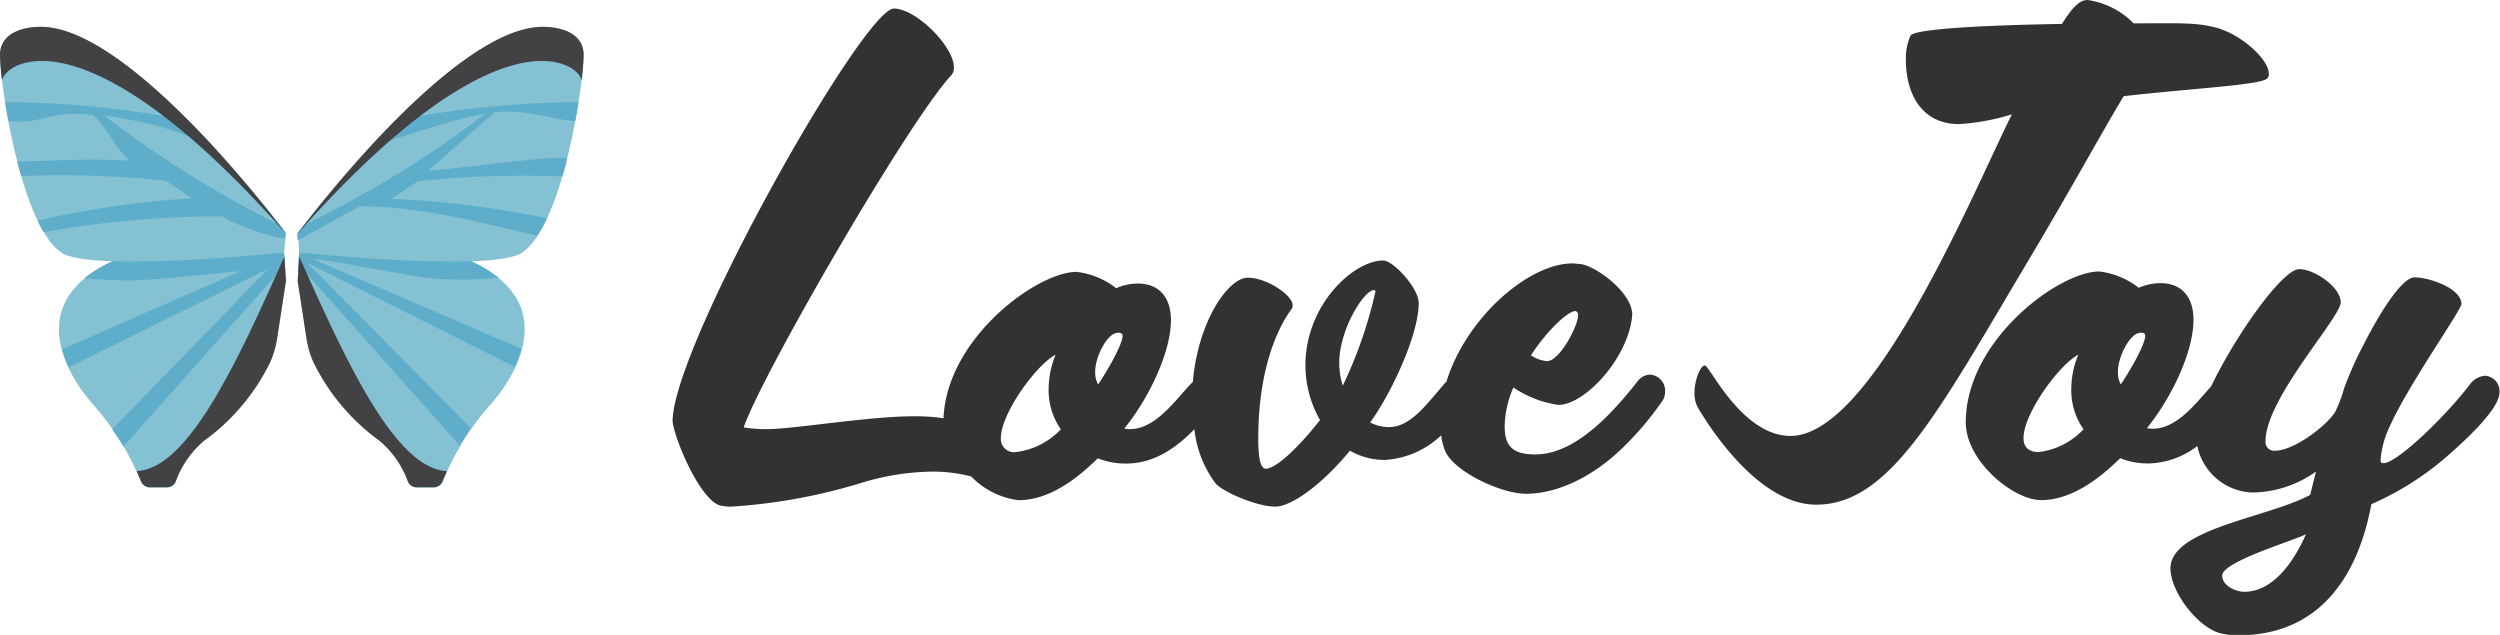
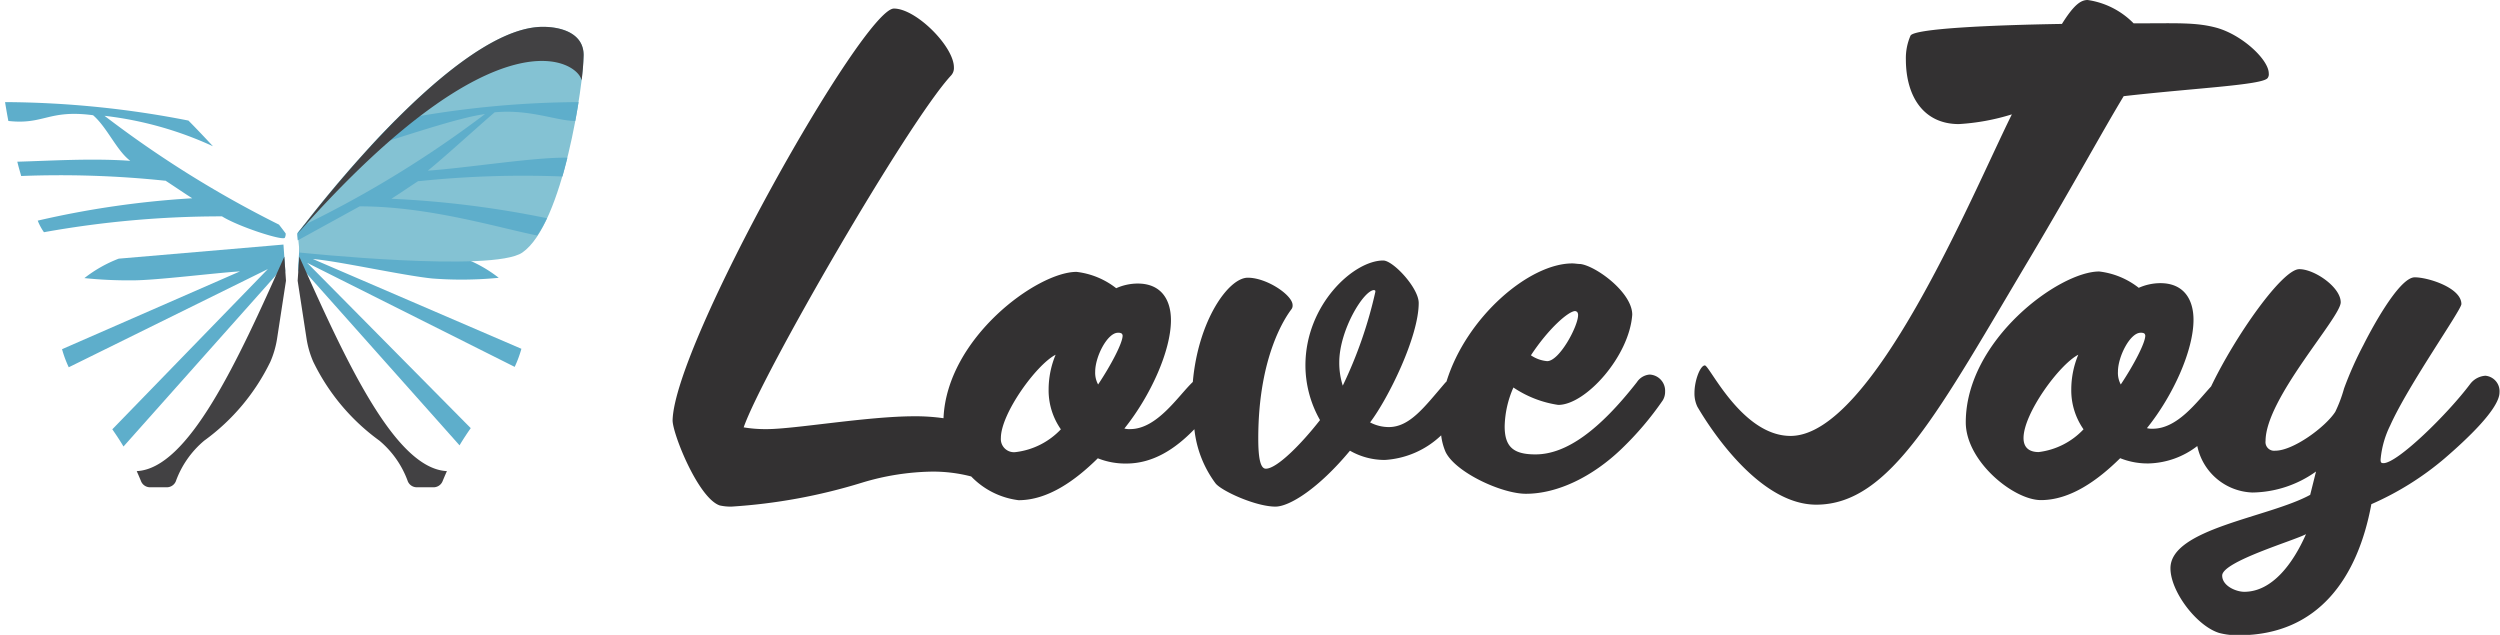
<svg xmlns="http://www.w3.org/2000/svg" id="Layer_1" data-name="Layer 1" viewBox="0 0 257.1 65.29">
  <defs>
    <style>.cls-1{fill:#84c2d3;}.cls-2{fill:#5eaecb;}.cls-3{fill:#424143;}.cls-4{fill:#333132;}</style>
  </defs>
-   <path class="cls-1" d="M198.86,416.72l-.91,5.92a9.68,9.68,0,0,1-.69,2.4,21.7,21.7,0,0,1-6.8,8.12,9.79,9.79,0,0,0-2.93,4.19,1,1,0,0,1-1,.64h-1.61a1,1,0,0,1-1-.66,27.42,27.42,0,0,0-5-8c-3.29-3.78-6.7-11,2.75-14.87L198.6,413Z" transform="translate(-169.45 -387.85)" />
  <path class="cls-2" d="M198.8,415.77l-.05-.66h0L198.6,413l-1.38.12h0l-15.56,1.33a13.62,13.62,0,0,0-3.53,2,44,44,0,0,0,5,.23c2.4,0,8.59-.78,11-.92l-18.3,8a11.57,11.57,0,0,0,.69,1.86L197,415.52,181,432c.44.63.82,1.21,1.15,1.77l15.94-17.91Z" transform="translate(-169.45 -387.85)" />
-   <path class="cls-1" d="M173.65,390.61c-2.1,0-4.2.77-4.2,2.9,0,2.9,2.1,17.41,6.3,20.31,3,2.09,22.91,0,22.91,0l.2-2S183.11,390.61,173.65,390.61Z" transform="translate(-169.45 -387.85)" />
  <path class="cls-2" d="M180.2,399.76a36.71,36.71,0,0,1,11.15,3.13c-.81-.87-1.65-1.76-2.52-2.64a99.85,99.85,0,0,0-18.86-1.9c.1.62.21,1.27.34,1.94,3.67.41,4.13-1.2,8.71-.59,1.44,1.23,2.43,3.65,3.83,4.69-4-.28-8.31,0-11.62.09.16.65.22.83.4,1.47a103.36,103.36,0,0,1,14.75.48h.09c1,.65,1.88,1.26,2.75,1.81a95.11,95.11,0,0,0-15.89,2.3,5.52,5.52,0,0,0,.64,1.19,103.14,103.14,0,0,1,18.31-1.63h0c1.71,1.07,6.28,2.54,6.46,2.2a.87.87,0,0,0,.09-.44s-.26-.36-.69-.91A110.52,110.52,0,0,1,180.2,399.76Z" transform="translate(-169.45 -387.85)" />
-   <path class="cls-3" d="M198.86,411.88s-15.75-21.27-25.21-21.27c-2.1,0-4.2.77-4.2,2.9a25.17,25.17,0,0,0,.21,2.62C169.93,394.28,178.11,388.44,198.86,411.88Z" transform="translate(-169.45 -387.85)" />
  <path class="cls-3" d="M187.53,437.35a9.79,9.79,0,0,1,2.93-4.19,21.7,21.7,0,0,0,6.8-8.12,9.68,9.68,0,0,0,.69-2.4l.91-5.92-.17-2.48c-4.87,10.95-9.89,21.8-15.18,22.06.18.4.33.76.43,1a1,1,0,0,0,1,.66h1.61A1,1,0,0,0,187.53,437.35Z" transform="translate(-169.45 -387.85)" />
-   <path class="cls-1" d="M200.06,416.72l.91,5.92a9.68,9.68,0,0,0,.69,2.4,21.7,21.7,0,0,0,6.8,8.12,9.79,9.79,0,0,1,2.93,4.19,1,1,0,0,0,1,.64H214a1,1,0,0,0,1-.66,27.42,27.42,0,0,1,5-8c3.29-3.78,6.7-11-2.75-14.87L200.32,413Z" transform="translate(-169.45 -387.85)" />
  <path class="cls-2" d="M200.12,415.77l0-.66h0l.15-2.14,1.38.12h0l15.56,1.33a13.62,13.62,0,0,1,3.53,2,39.33,39.33,0,0,1-6.83.07c-3-.3-9.86-1.83-12.28-2l21.44,9.23a11.57,11.57,0,0,1-.69,1.86l-21.34-10.7,16.82,17c-.44.63-.82,1.21-1.15,1.77l-15.94-17.91Z" transform="translate(-169.45 -387.85)" />
  <path class="cls-1" d="M225.27,390.61c2.1,0,4.2.77,4.2,2.9,0,2.9-2.1,17.41-6.3,20.31-3,2.09-22.91,0-22.91,0l-.2-2S215.81,390.61,225.27,390.61Z" transform="translate(-169.45 -387.85)" />
  <path class="cls-2" d="M219.33,399.58c-2.89.38-9,2.53-11.76,3.31.81-.87,1.65-1.76,2.52-2.64a99.85,99.85,0,0,1,18.86-1.9c-.1.61-.21,1.27-.34,1.94-1.91,0-4.65-1.23-8.29-.89-1.45,1.23-5.49,4.91-6.88,6,4-.27,11.05-1.41,14.36-1.33-.16.65-.33,1.29-.51,1.93a103.36,103.36,0,0,0-14.75.48h-.09c-1,.65-1.88,1.26-2.75,1.81a102.45,102.45,0,0,1,16,2,14.67,14.67,0,0,1-1,1.78c-4-.8-11.13-3-18.26-3l-6.37,3.5s-.06-.51-.05-.66.26-.36.69-.91A111.58,111.58,0,0,0,219.33,399.58Z" transform="translate(-169.45 -387.85)" />
  <path class="cls-3" d="M200.06,411.88s15.75-21.27,25.21-21.27c2.1,0,4.2.77,4.2,2.9a25.17,25.17,0,0,1-.21,2.62C229,394.28,220.81,388.44,200.06,411.88Z" transform="translate(-169.45 -387.85)" />
  <path class="cls-3" d="M211.39,437.35a9.79,9.79,0,0,0-2.93-4.19,21.7,21.7,0,0,1-6.8-8.12,9.68,9.68,0,0,1-.69-2.4l-.91-5.92.17-2.48c4.87,10.95,9.89,21.8,15.18,22.06-.18.4-.33.76-.43,1a1,1,0,0,1-1,.66h-1.61A1,1,0,0,1,211.39,437.35Z" transform="translate(-169.45 -387.85)" />
  <path class="cls-4" d="M339.1,426.37a1.73,1.73,0,0,0-1.31.78c-3.84,4.91-7.25,7.43-10.43,7.43-2.21,0-3.17-.72-3.17-2.88a10.36,10.36,0,0,1,.9-4,11.12,11.12,0,0,0,4.61,1.79c2.82,0,7.31-5,7.61-9.28,0-2.28-3.72-5-5.33-5.21-.3,0-.54-.06-.84-.06-4.43,0-10.88,5.51-12.93,12.14-.06.07-.13.12-.19.2-2.1,2.45-3.6,4.49-5.75,4.49a4.14,4.14,0,0,1-1.92-.48c1.86-2.45,5-8.8,5-12.28,0-1.55-2.63-4.37-3.65-4.37-3.05,0-8,4.55-8,10.78a11.42,11.42,0,0,0,1.5,5.63c-1.92,2.46-4.43,5-5.57,5-.54,0-.78-1-.78-3.11,0-8.57,2.88-12.58,3.42-13.3a.61.61,0,0,0,.11-.42c0-1-2.63-2.81-4.61-2.81s-5.1,4.4-5.65,10.72c-1.52,1.45-3.67,4.85-6.45,4.85a1.94,1.94,0,0,1-.59-.06c2.69-3.35,4.79-8,4.79-11.14,0-2.1-1-3.77-3.42-3.77a5.41,5.41,0,0,0-2.21.48,8.14,8.14,0,0,0-4.08-1.68c-4.05,0-13.34,6.81-13.68,15.05a20.45,20.45,0,0,0-3-.2c-4.79,0-12.34,1.32-15.16,1.32a13.46,13.46,0,0,1-2.39-.18c1.86-5.39,16.89-31.39,21.32-36.18a1.12,1.12,0,0,0,.3-.84c0-2.15-3.89-6.05-6.17-6.05-3.11,0-22.58,34.44-22.76,42.35,0,1.38,2.64,8,4.85,8.75a5.25,5.25,0,0,0,1.2.12,57.72,57.72,0,0,0,13.42-2.46,26,26,0,0,1,7.24-1.14,15.63,15.63,0,0,1,4,.5,8.15,8.15,0,0,0,4.87,2.44c3,0,5.81-2,8.15-4.31a7.64,7.64,0,0,0,2.93.54c2.76,0,5.05-1.51,7-3.53a11.32,11.32,0,0,0,2.17,5.56c.6.78,4.13,2.4,6.17,2.4,1.44,0,4.43-1.86,7.66-5.75a7.15,7.15,0,0,0,3.6.95,9.19,9.19,0,0,0,5.78-2.53,6.11,6.11,0,0,0,.45,1.7c1,2.09,5.75,4.31,8.27,4.31,3.23,0,6.83-1.74,9.82-4.61a32.11,32.11,0,0,0,4.25-5,1.69,1.69,0,0,0,.24-.9A1.67,1.67,0,0,0,339.1,426.37Zm-7.66-6.53c.06,0,.12.06.18.06a.51.51,0,0,1,.12.36c0,1.14-1.92,4.73-3.18,4.73a3.51,3.51,0,0,1-1.67-.6C328.74,421.58,330.78,419.84,331.44,419.84Zm-57.51,14.5a1.35,1.35,0,0,1-1.55-1.44c0-2.52,3.65-7.55,5.63-8.57a9.33,9.33,0,0,0-.72,3.54,7,7,0,0,0,1.26,4.13A7.64,7.64,0,0,1,273.93,434.34Zm8.45-6.95a2.52,2.52,0,0,1-.3-1.32c0-1.56,1.26-4,2.34-4a.7.7,0,0,1,.35.06.29.29,0,0,1,.13.24C284.9,423.13,283.7,425.41,282.38,427.39Zm25.16.12a7.74,7.74,0,0,1-.36-2.4c0-3.29,2.51-7.43,3.59-7.43.06,0,.06.06.12.06v.13A44.79,44.79,0,0,1,307.54,427.51Z" transform="translate(-169.45 -387.85)" />
  <path class="cls-4" d="M387.85,397.74c7.37-.84,14.26-1.14,14.8-1.86a.65.65,0,0,0,.12-.48c0-1.38-2.64-3.89-5.28-4.67-2.15-.6-4.07-.48-8.2-.48h-.42a8.28,8.28,0,0,0-4.73-2.4c-.72,0-1.44.54-2.64,2.46-7.37.12-15.15.48-15.57,1.2a5.77,5.77,0,0,0-.48,2.45c0,3.78,1.8,6.65,5.45,6.65a22.71,22.71,0,0,0,5.45-1c-4.07,8.21-14.31,33.07-22.76,33.07-5,0-8.33-7.25-8.81-7.25s-1.07,1.56-1.07,2.82a3.14,3.14,0,0,0,.3,1.43c.53.9,5.87,10.07,12.22,10.07,7.66,0,12.63-9.71,22.1-25.58C382.82,406.6,385.75,401.21,387.85,397.74Z" transform="translate(-169.45 -387.85)" />
  <path class="cls-4" d="M425.05,426.49a2.15,2.15,0,0,0-1.56.84c-2.33,3.11-7.48,8.15-8.92,8.15-.24,0-.3-.07-.3-.37a9.8,9.8,0,0,1,1-3.53c1.85-4.13,7.31-11.86,7.31-12.46,0-1.67-3.42-2.75-4.8-2.75-1.67,0-4.67,5.75-5.27,6.95a36.36,36.36,0,0,0-2,4.49,14.09,14.09,0,0,1-.9,2.39c-1,1.56-4.32,4-6.17,4a.89.89,0,0,1-1-1c0-4.37,7.73-12.7,7.73-14.26s-2.7-3.41-4.26-3.41c-1.75,0-6.58,6.86-9.07,12.06-1.48,1.61-3.47,4.35-6,4.35a2,2,0,0,1-.6-.06c2.7-3.35,4.79-8,4.79-11.14,0-2.1-1-3.77-3.41-3.77a5.46,5.46,0,0,0-2.22.48,8.1,8.1,0,0,0-4.07-1.68c-4.13,0-13.72,7.07-13.72,15.51,0,4,4.91,8,7.73,8,3,0,5.81-2,8.15-4.31a7.57,7.57,0,0,0,2.93.54,8.52,8.52,0,0,0,5-1.79,6,6,0,0,0,5.68,4.78,11.49,11.49,0,0,0,6.53-2.16l-.6,2.4c-4.25,2.33-14.37,3.47-14.37,7.55,0,2.39,2.69,5.93,5,6.65a7.43,7.43,0,0,0,2,.24c8.27,0,12.28-6,13.66-13.48a30.4,30.4,0,0,0,7.49-4.67c2.33-2,5.69-5.16,5.69-6.83A1.6,1.6,0,0,0,425.05,426.49Zm-45.94,7.85c-1,0-1.56-.48-1.56-1.44,0-2.52,3.66-7.55,5.63-8.57a9.33,9.33,0,0,0-.72,3.54,7,7,0,0,0,1.26,4.13A7.59,7.59,0,0,1,379.11,434.34Zm8.44-6.95a2.53,2.53,0,0,1-.29-1.32c0-1.56,1.25-4,2.33-4a.76.76,0,0,1,.36.06.31.31,0,0,1,.12.24C390.07,423.13,388.87,425.41,387.55,427.39Zm12.7,21.32c-.84,0-2.27-.6-2.27-1.67,0-1.44,7.42-3.6,8.62-4.26C405.28,445.78,403.13,448.71,400.25,448.71Z" transform="translate(-169.45 -387.85)" />
</svg>